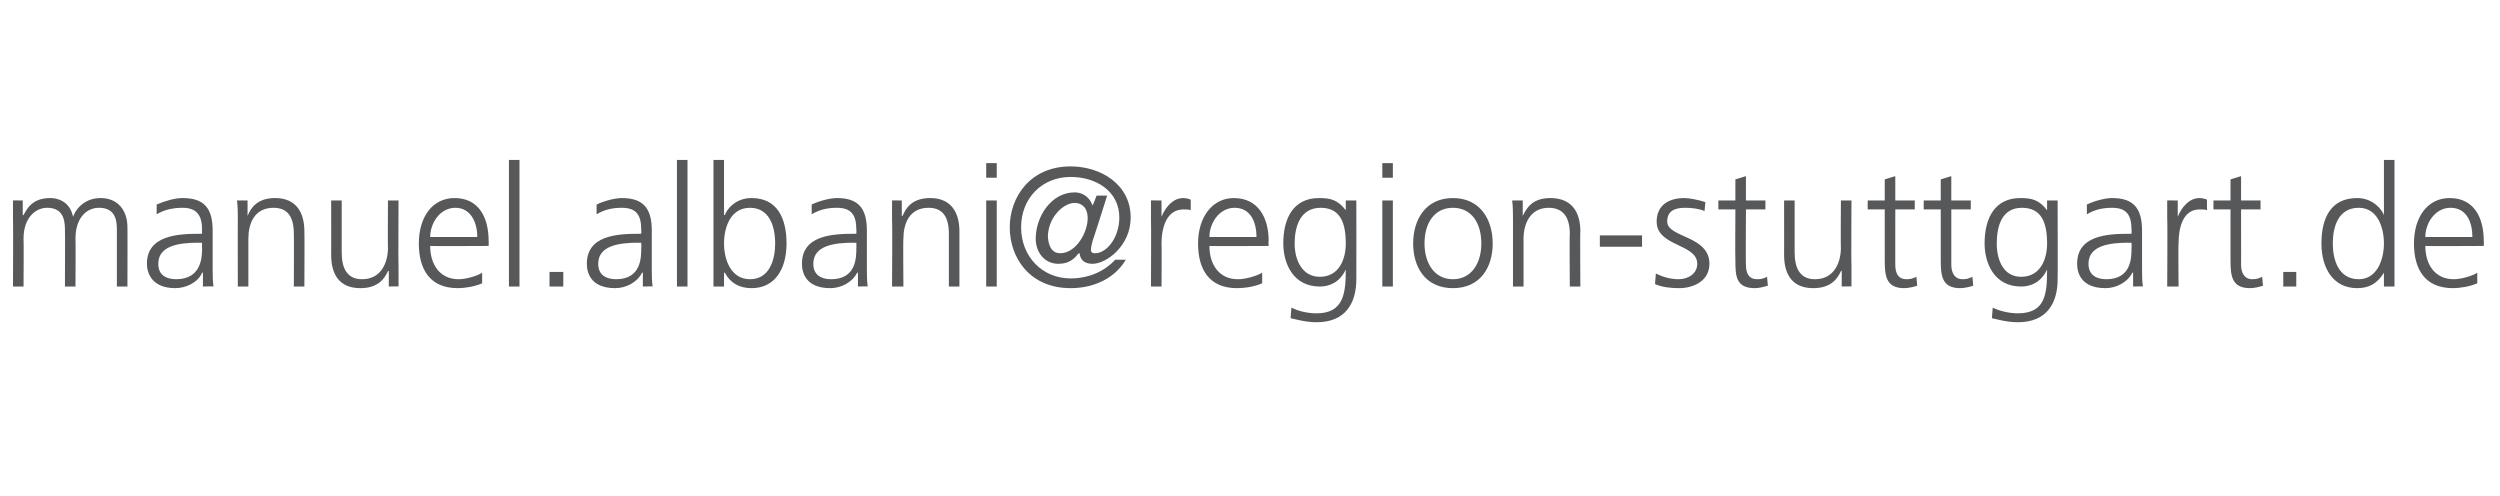
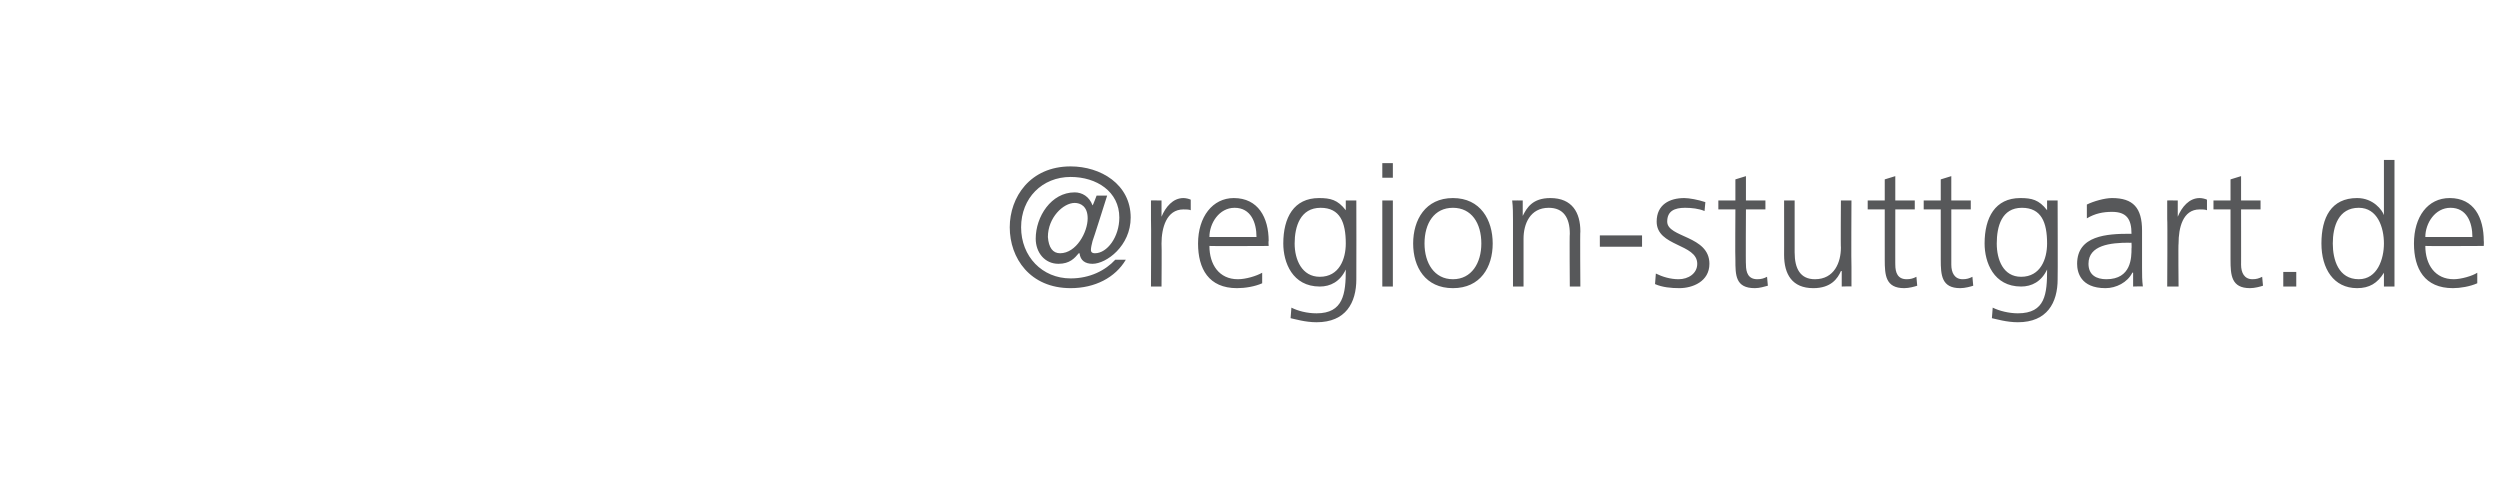
<svg xmlns="http://www.w3.org/2000/svg" xmlns:xlink="http://www.w3.org/1999/xlink" version="1.1" width="308px" height="61.1px" viewBox="0 -19 308 61.1" style="top:-19px">
  <desc>manuel albani</desc>
  <defs />
  <g id="Polygon131445">
-     <path d="m14.4 16.3V9.2c0-1.5-.5-2.6-2.2-2.6c-1.5 0-2.9 1.2-2.9 3.8c.03.01 0 5.9 0 5.9H8s.03-7.07 0-7.1c0-1.5-.5-2.6-2.2-2.6c-1.4 0-2.9 1.2-2.9 3.8c.04.01 0 5.9 0 5.9H1.6s.04-8.13 0-8.1V5.7c-.04-.02 1.2 0 1.2 0v1.8s.06-.02.1 0c.4-.7 1-2.1 3.3-2.1c.9 0 2.4.4 2.8 2.3c.5-1.3 1.7-2.3 3.4-2.3c2.1 0 3.3 1.5 3.3 3.6c.02-.02 0 7.3 0 7.3h-1.3zM25 14.6s-.05-.04-.1 0c-.5 1.2-2 1.9-3.3 1.9c-3 0-3.5-2-3.5-3c0-3.5 3.8-3.7 6.5-3.7h.3s-.04-.53 0-.5c0-1.8-.7-2.7-2.4-2.7c-1.1 0-2.2.2-3.2.8V6.2c.9-.4 2.2-.8 3.2-.8c2.6 0 3.7 1.2 3.7 4v4.6c0 .9 0 1.5.1 2.3c-.03-.04-1.3 0-1.3 0v-1.7zm-.1-3.7s-.41.03-.4 0c-2.3 0-5 .3-5 2.6c0 1.4 1 1.9 2.2 1.9c3.1 0 3.2-2.7 3.2-3.8c-.04-.03 0-.7 0-.7zm4.4-2.7c0-.8 0-1.7-.1-2.5c0-.02 1.3 0 1.3 0v1.9s0-.03 0 0c.4-1 1.2-2.2 3.4-2.2c2.6 0 3.6 1.8 3.6 4.1c.03 0 0 6.8 0 6.8h-1.3s.03-6.47 0-6.5c0-2-.7-3.2-2.5-3.2c-2.4 0-3.1 2-3.1 3.8v5.9h-1.3s-.02-8.13 0-8.1zm19.8 5.6v2.5c.04-.04-1.2 0-1.2 0v-1.9s-.06-.03-.1 0c-.4.9-1.2 2.1-3.4 2.1c-2.6 0-3.6-1.7-3.6-4.1c.01.04 0-6.7 0-6.7h1.3v6.4c0 2 .7 3.3 2.5 3.3c2.4 0 3.2-2.1 3.2-3.9c-.04.03 0-5.8 0-5.8h1.3s-.04 8.07 0 8.1zm10.3 2.1c-.9.4-2.1.6-3 .6c-3.5 0-4.8-2.4-4.8-5.5c0-3.3 1.7-5.6 4.4-5.6c3 0 4.2 2.4 4.2 5.3c.02-.02 0 .6 0 .6c0 0-7.22.04-7.2 0c0 2.3 1.2 4.1 3.5 4.1c.9 0 2.3-.4 2.9-.8v1.3zm-.6-5.7c0-1.8-.8-3.6-2.7-3.6c-1.9 0-3.1 1.9-3.1 3.6h5.8zM62.7.7h1.3v15.6h-1.3V.7zm5 13.8h1.7v1.8h-1.7v-1.8zm11.5.1s-.09-.04-.1 0c-.6 1.2-2 1.9-3.3 1.9c-3.1 0-3.5-2-3.5-3c0-3.5 3.7-3.7 6.5-3.7h.2s.03-.53 0-.5c0-1.8-.6-2.7-2.4-2.7c-1.1 0-2.1.2-3.1.8V6.2c.8-.4 2.2-.8 3.1-.8c2.6 0 3.7 1.2 3.7 4v4.6c0 .9 0 1.5.1 2.3c.04-.04-1.2 0-1.2 0v-1.7zm-.2-3.7s-.35.03-.3 0c-2.3 0-5 .3-5 2.6c0 1.4 1 1.9 2.2 1.9c3.1 0 3.1-2.7 3.1-3.8c.03-.03 0-.7 0-.7zM83.4.7h1.3v15.6h-1.3V.7zm4.5 0h1.3v6.8s.07-.04.1 0c.2-.6 1.2-2.1 3.3-2.1c3.1 0 4.3 2.4 4.3 5.6c0 3.1-1.4 5.5-4.3 5.5c-1.5 0-2.6-.6-3.3-1.9c-.03-.02-.1 0-.1 0v1.7h-1.3V.7zm4.5 5.9C90 6.6 89.2 9 89.2 11c0 1.9.8 4.4 3.2 4.4c2.4 0 3.1-2.4 3.1-4.4c0-2.1-.7-4.4-3.1-4.4zm13.3 8s-.09-.04-.1 0c-.6 1.2-2 1.9-3.3 1.9c-3.1 0-3.5-2-3.5-3c0-3.5 3.7-3.7 6.5-3.7h.2s.03-.53 0-.5c0-1.8-.6-2.7-2.4-2.7c-1.1 0-2.1.2-3.1.8V6.2c.8-.4 2.2-.8 3.1-.8c2.6 0 3.7 1.2 3.7 4v4.6c0 .9 0 1.5.1 2.3c.04-.04-1.2 0-1.2 0v-1.7zm-.2-3.7s-.34.03-.3 0c-2.3 0-5 .3-5 2.6c0 1.4 1 1.9 2.2 1.9c3.1 0 3.1-2.7 3.1-3.8c.03-.03 0-.7 0-.7zm4.4-2.7V5.7c-.04-.02 1.2 0 1.2 0v1.9s.07-.03.1 0c.4-1 1.2-2.2 3.4-2.2c2.6 0 3.6 1.8 3.6 4.1v6.8h-1.3V9.8c0-2-.7-3.2-2.5-3.2c-2.4 0-3.1 2-3.1 3.8c-.05.01 0 5.9 0 5.9h-1.4s.05-8.13 0-8.1zm11.6-2.5h1.3v10.6h-1.3V5.7zm1.3-2.8h-1.3V1.1h1.3v1.8z" stroke="none" fill="#57585a" />
    <a xlink:href="mailto:ulrike.dreher@region-stuttgart.de?subject=" xlink:title="@region-stuttgart.de">
-       <rect style="fill:transparent;" x="123" y="0" width="183" height="21" />
-     </a>
+       </a>
  </g>
  <g id="Polygon131446">
-     <path d="m130.6 12.2c2 0 3.4-2.6 3.4-4.3c0-1.5-.9-1.9-1.6-1.9c-1.4 0-3.3 1.8-3.3 4.2c.1 1.3.6 2 1.5 2zm4-1.5c-.1.4-.2.8-.2 1.1c0 .2.1.4.5.4c1.5 0 3-2 3-4.4c0-3.2-2.8-5-6-5c-3.5 0-6.1 2.6-6.1 6.2c0 3.6 2.6 6.3 6.1 6.3c2.4 0 4.3-1 5.5-2.3h1.3c-1.3 2.2-3.8 3.5-6.8 3.5c-5 0-7.5-3.7-7.5-7.5c0-3.7 2.5-7.5 7.5-7.5c3.7 0 7.4 2.2 7.4 6.3c0 3.5-3 5.7-4.7 5.7c-.9 0-1.5-.4-1.6-1.3h-.1c-.5.6-1.1 1.3-2.5 1.3c-1.7 0-2.8-1.4-2.8-3.1c0-2.7 1.9-5.7 4.8-5.7c.9 0 1.8.5 2.2 1.6c.04.04.5-1.2.5-1.2h1.3s-1.78 5.64-1.8 5.6zm7.2-2.7V5.7c-.05-.02 1.3 0 1.3 0v2s0 .01 0 0c.5-1.2 1.4-2.3 2.7-2.3c.3 0 .7.1.9.2v1.3c-.2-.1-.6-.1-.9-.1c-2.1 0-2.7 2.3-2.7 4.2c.04.03 0 5.3 0 5.3h-1.3s.04-8.26 0-8.3zm13.7 7.9c-.9.4-2.1.6-3.1.6c-3.5 0-4.8-2.4-4.8-5.5c0-3.3 1.8-5.6 4.4-5.6c3 0 4.3 2.4 4.3 5.3c-.05-.02 0 .6 0 .6c0 0-7.29.04-7.3 0c0 2.3 1.2 4.1 3.5 4.1c1 0 2.3-.4 3-.8v1.3zm-.7-5.7c0-1.8-.7-3.6-2.7-3.6c-1.9 0-3.1 1.9-3.1 3.6h5.8zm7.8 4.9c2.4 0 3.2-2.2 3.2-4.1c0-2.6-.7-4.4-3.1-4.4c-2.5 0-3.2 2.3-3.2 4.4c0 2 .9 4.1 3.1 4.1zm4.5.3c0 2.9-1.3 5.3-4.9 5.3c-1.4 0-2.7-.4-3.2-.5l.1-1.3c.8.4 1.9.7 3.1.7c3.3 0 3.6-2.4 3.6-5.4c-.7 1.5-1.9 2.1-3.2 2.1c-3.4 0-4.5-3-4.5-5.3c0-3.2 1.3-5.6 4.4-5.6c1.4 0 2.3.2 3.3 1.5c-.03-.02 0 0 0 0V5.7h1.3s.02 9.69 0 9.7zm3.2-9.7h1.3v10.6h-1.3V5.7zm1.3-2.8h-1.3V1.1h1.3v1.8zm7.4 2.5c3.4 0 4.9 2.7 4.9 5.6c0 2.9-1.5 5.5-4.9 5.5c-3.4 0-4.9-2.6-4.9-5.5c0-2.9 1.5-5.6 4.9-5.6zm0 10c2.3 0 3.5-2 3.5-4.4c0-2.5-1.2-4.4-3.5-4.4c-2.3 0-3.5 1.9-3.5 4.4c0 2.4 1.2 4.4 3.5 4.4zm7.4-7.2c0-.8 0-1.7-.1-2.5c.02-.02 1.3 0 1.3 0v1.9s.03-.03 0 0c.5-1 1.2-2.2 3.4-2.2c2.7 0 3.7 1.8 3.7 4.1c-.05 0 0 6.8 0 6.8h-1.3s-.05-6.47 0-6.5c0-2-.8-3.2-2.6-3.2c-2.3 0-3.1 2-3.1 3.8v5.9h-1.3V8.2zm10.7 1.8h5.2v1.4h-5.2V10zm6.9 4.7c.8.4 1.8.7 2.8.7c1.2 0 2.3-.7 2.3-1.9c0-2.5-5-2.1-5-5.2c0-2.1 1.6-2.9 3.4-2.9c.6 0 1.7.2 2.6.5L210 7c-.7-.3-1.6-.4-2.4-.4c-1.3 0-2.2.4-2.2 1.7c0 2 5.2 1.7 5.2 5.2c0 2.2-2.1 3-3.7 3c-1 0-2.1-.1-3-.5l.1-1.3zm13.5-7.9h-2.4s-.04 6.85 0 6.8c0 1 .3 1.8 1.4 1.8c.5 0 .8-.1 1.2-.3l.1 1.1c-.4.1-1 .3-1.6.3c-2.4 0-2.4-1.6-2.4-3.5c-.04-.02 0-6.2 0-6.2h-2.1V5.7h2.1V3.1l1.3-.4v3h2.4v1.1zm10.6 7v2.5c.04-.04-1.2 0-1.2 0v-1.9s-.06-.03-.1 0c-.4.9-1.2 2.1-3.4 2.1c-2.6 0-3.6-1.7-3.6-4.1c.01.04 0-6.7 0-6.7h1.3v6.4c0 2 .7 3.3 2.5 3.3c2.4 0 3.2-2.1 3.2-3.9c-.04.03 0-5.8 0-5.8h1.3s-.04 8.07 0 8.1zm7.8-7h-2.4s-.01 6.85 0 6.8c0 1 .3 1.8 1.4 1.8c.5 0 .8-.1 1.2-.3l.1 1.1c-.3.1-1 .3-1.6.3c-2.3 0-2.4-1.6-2.4-3.5V6.8h-2.1V5.7h2.1V3.1l1.3-.4v3h2.4v1.1zm6.9 0h-2.4v6.8c0 1 .4 1.8 1.4 1.8c.5 0 .8-.1 1.2-.3l.1 1.1c-.3.1-1 .3-1.6.3c-2.3 0-2.4-1.6-2.4-3.5V6.8H237V5.7h2.1V3.1l1.3-.4v3h2.4v1.1zm6.2 8.3c2.4 0 3.2-2.2 3.2-4.1c0-2.6-.7-4.4-3.1-4.4c-2.5 0-3.1 2.3-3.1 4.4c0 2 .8 4.1 3 4.1zm4.5.3c0 2.9-1.3 5.3-4.9 5.3c-1.4 0-2.7-.4-3.2-.5l.1-1.3c.8.4 2 .7 3.1.7c3.4 0 3.6-2.4 3.6-5.4c-.7 1.5-1.9 2.1-3.2 2.1c-3.4 0-4.5-3-4.5-5.3c0-3.2 1.3-5.6 4.4-5.6c1.4 0 2.3.2 3.3 1.5c-.02-.02 0 0 0 0V5.7h1.3s.03 9.69 0 9.7zm9.3-.8s-.09-.04-.1 0c-.6 1.2-2 1.9-3.3 1.9c-3.1 0-3.5-2-3.5-3c0-3.5 3.7-3.7 6.5-3.7h.2s.03-.53 0-.5c0-1.8-.6-2.7-2.4-2.7c-1.1 0-2.1.2-3.1.8V6.2c.8-.4 2.2-.8 3.1-.8c2.6 0 3.7 1.2 3.7 4v4.6c0 .9 0 1.5.1 2.3c.04-.04-1.2 0-1.2 0v-1.7zm-.2-3.7s-.34.03-.3 0c-2.3 0-5 .3-5 2.6c0 1.4 1 1.9 2.2 1.9c3.1 0 3.1-2.7 3.1-3.8c.03-.03 0-.7 0-.7zM267 8V5.7c-.03-.02 1.3 0 1.3 0v2s.01.01 0 0c.5-1.2 1.4-2.3 2.7-2.3c.3 0 .7.1.9.2v1.3c-.2-.1-.6-.1-.9-.1c-2.1 0-2.6 2.3-2.6 4.2c-.05.03 0 5.3 0 5.3H267s.05-8.26 0-8.3zm11.5-1.2h-2.4s.01 6.85 0 6.8c0 1 .4 1.8 1.4 1.8c.5 0 .8-.1 1.2-.3l.1 1.1c-.3.1-1 .3-1.6.3c-2.3 0-2.4-1.6-2.4-3.5V6.8h-2.1V5.7h2.1V3.1l1.3-.4v3h2.4v1.1zm2.8 7.7h1.6v1.8h-1.6v-1.8zm13.7 1.8h-1.3v-1.7s-.05-.02 0 0c-.8 1.3-1.8 1.9-3.3 1.9c-2.9 0-4.4-2.4-4.4-5.5c0-3.2 1.2-5.6 4.4-5.6c2 0 3.1 1.5 3.3 2.1c-.05-.04 0 0 0 0V.7h1.3v15.6zm-4.4-.9c2.3 0 3.1-2.5 3.1-4.4c0-2-.8-4.4-3.1-4.4c-2.5 0-3.2 2.3-3.2 4.4c0 2 .7 4.4 3.2 4.4zm14.6.5c-.9.4-2.1.6-3 .6c-3.5 0-4.8-2.4-4.8-5.5c0-3.3 1.7-5.6 4.4-5.6c3 0 4.2 2.4 4.2 5.3c.03-.02 0 .6 0 .6c0 0-7.21.04-7.2 0c0 2.3 1.2 4.1 3.5 4.1c.9 0 2.3-.4 2.9-.8v1.3zm-.6-5.7c0-1.8-.7-3.6-2.7-3.6c-1.9 0-3.1 1.9-3.1 3.6h5.8z" stroke="none" fill="#57585a" />
+     <path d="m130.6 12.2c2 0 3.4-2.6 3.4-4.3c0-1.5-.9-1.9-1.6-1.9c-1.4 0-3.3 1.8-3.3 4.2c.1 1.3.6 2 1.5 2zm4-1.5c-.1.4-.2.8-.2 1.1c0 .2.1.4.5.4c1.5 0 3-2 3-4.4c0-3.2-2.8-5-6-5c-3.5 0-6.1 2.6-6.1 6.2c0 3.6 2.6 6.3 6.1 6.3c2.4 0 4.3-1 5.5-2.3h1.3c-1.3 2.2-3.8 3.5-6.8 3.5c-5 0-7.5-3.7-7.5-7.5c0-3.7 2.5-7.5 7.5-7.5c3.7 0 7.4 2.2 7.4 6.3c0 3.5-3 5.7-4.7 5.7c-.9 0-1.5-.4-1.6-1.3h-.1c-.5.6-1.1 1.3-2.5 1.3c-1.7 0-2.8-1.4-2.8-3.1c0-2.7 1.9-5.7 4.8-5.7c.9 0 1.8.5 2.2 1.6c.04.04.5-1.2.5-1.2h1.3s-1.78 5.64-1.8 5.6zm7.2-2.7V5.7c-.05-.02 1.3 0 1.3 0v2s0 .01 0 0c.5-1.2 1.4-2.3 2.7-2.3c.3 0 .7.1.9.2v1.3c-.2-.1-.6-.1-.9-.1c-2.1 0-2.7 2.3-2.7 4.2c.04.03 0 5.3 0 5.3h-1.3s.04-8.26 0-8.3zm13.7 7.9c-.9.4-2.1.6-3.1.6c-3.5 0-4.8-2.4-4.8-5.5c0-3.3 1.8-5.6 4.4-5.6c3 0 4.3 2.4 4.3 5.3c-.05-.02 0 .6 0 .6c0 0-7.29.04-7.3 0c0 2.3 1.2 4.1 3.5 4.1c1 0 2.3-.4 3-.8v1.3zm-.7-5.7c0-1.8-.7-3.6-2.7-3.6c-1.9 0-3.1 1.9-3.1 3.6h5.8zm7.8 4.9c2.4 0 3.2-2.2 3.2-4.1c0-2.6-.7-4.4-3.1-4.4c-2.5 0-3.2 2.3-3.2 4.4c0 2 .9 4.1 3.1 4.1zm4.5.3c0 2.9-1.3 5.3-4.9 5.3c-1.4 0-2.7-.4-3.2-.5l.1-1.3c.8.4 1.9.7 3.1.7c3.3 0 3.6-2.4 3.6-5.4c-.7 1.5-1.9 2.1-3.2 2.1c-3.4 0-4.5-3-4.5-5.3c0-3.2 1.3-5.6 4.4-5.6c1.4 0 2.3.2 3.3 1.5c-.03-.02 0 0 0 0V5.7h1.3s.02 9.69 0 9.7zm3.2-9.7h1.3v10.6h-1.3V5.7zm1.3-2.8h-1.3V1.1h1.3v1.8zm7.4 2.5c3.4 0 4.9 2.7 4.9 5.6c0 2.9-1.5 5.5-4.9 5.5c-3.4 0-4.9-2.6-4.9-5.5c0-2.9 1.5-5.6 4.9-5.6zm0 10c2.3 0 3.5-2 3.5-4.4c0-2.5-1.2-4.4-3.5-4.4c-2.3 0-3.5 1.9-3.5 4.4c0 2.4 1.2 4.4 3.5 4.4zm7.4-7.2c0-.8 0-1.7-.1-2.5c.02-.02 1.3 0 1.3 0v1.9s.03-.03 0 0c.5-1 1.2-2.2 3.4-2.2c2.7 0 3.7 1.8 3.7 4.1c-.05 0 0 6.8 0 6.8h-1.3s-.05-6.47 0-6.5c0-2-.8-3.2-2.6-3.2c-2.3 0-3.1 2-3.1 3.8v5.9h-1.3V8.2zm10.7 1.8h5.2v1.4h-5.2V10zm6.9 4.7c.8.4 1.8.7 2.8.7c1.2 0 2.3-.7 2.3-1.9c0-2.5-5-2.1-5-5.2c0-2.1 1.6-2.9 3.4-2.9c.6 0 1.7.2 2.6.5L210 7c-.7-.3-1.6-.4-2.4-.4c-1.3 0-2.2.4-2.2 1.7c0 2 5.2 1.7 5.2 5.2c0 2.2-2.1 3-3.7 3c-1 0-2.1-.1-3-.5l.1-1.3zm13.5-7.9h-2.4s-.04 6.85 0 6.8c0 1 .3 1.8 1.4 1.8c.5 0 .8-.1 1.2-.3l.1 1.1c-.4.1-1 .3-1.6.3c-2.4 0-2.4-1.6-2.4-3.5c-.04-.02 0-6.2 0-6.2h-2.1V5.7h2.1V3.1l1.3-.4v3h2.4v1.1zm10.6 7v2.5c.04-.04-1.2 0-1.2 0v-1.9s-.06-.03-.1 0c-.4.9-1.2 2.1-3.4 2.1c-2.6 0-3.6-1.7-3.6-4.1c.01.04 0-6.7 0-6.7h1.3v6.4c0 2 .7 3.3 2.5 3.3c2.4 0 3.2-2.1 3.2-3.9c-.04.03 0-5.8 0-5.8h1.3s-.04 8.07 0 8.1zm7.8-7h-2.4s-.01 6.85 0 6.8c0 1 .3 1.8 1.4 1.8c.5 0 .8-.1 1.2-.3l.1 1.1c-.3.1-1 .3-1.6.3c-2.3 0-2.4-1.6-2.4-3.5V6.8h-2.1V5.7h2.1V3.1l1.3-.4v3h2.4v1.1zm6.9 0h-2.4v6.8c0 1 .4 1.8 1.4 1.8c.5 0 .8-.1 1.2-.3l.1 1.1c-.3.1-1 .3-1.6.3c-2.3 0-2.4-1.6-2.4-3.5V6.8H237V5.7h2.1V3.1l1.3-.4v3h2.4v1.1zm6.2 8.3c2.4 0 3.2-2.2 3.2-4.1c0-2.6-.7-4.4-3.1-4.4c-2.5 0-3.1 2.3-3.1 4.4c0 2 .8 4.1 3 4.1zm4.5.3c0 2.9-1.3 5.3-4.9 5.3c-1.4 0-2.7-.4-3.2-.5l.1-1.3c.8.4 2 .7 3.1.7c3.4 0 3.6-2.4 3.6-5.4c-.7 1.5-1.9 2.1-3.2 2.1c-3.4 0-4.5-3-4.5-5.3c0-3.2 1.3-5.6 4.4-5.6c1.4 0 2.3.2 3.3 1.5c-.02-.02 0 0 0 0V5.7h1.3s.03 9.69 0 9.7zm9.3-.8s-.09-.04-.1 0c-.6 1.2-2 1.9-3.3 1.9c-3.1 0-3.5-2-3.5-3c0-3.5 3.7-3.7 6.5-3.7h.2c0-1.8-.6-2.7-2.4-2.7c-1.1 0-2.1.2-3.1.8V6.2c.8-.4 2.2-.8 3.1-.8c2.6 0 3.7 1.2 3.7 4v4.6c0 .9 0 1.5.1 2.3c.04-.04-1.2 0-1.2 0v-1.7zm-.2-3.7s-.34.03-.3 0c-2.3 0-5 .3-5 2.6c0 1.4 1 1.9 2.2 1.9c3.1 0 3.1-2.7 3.1-3.8c.03-.03 0-.7 0-.7zM267 8V5.7c-.03-.02 1.3 0 1.3 0v2s.01.01 0 0c.5-1.2 1.4-2.3 2.7-2.3c.3 0 .7.1.9.2v1.3c-.2-.1-.6-.1-.9-.1c-2.1 0-2.6 2.3-2.6 4.2c-.05.03 0 5.3 0 5.3H267s.05-8.26 0-8.3zm11.5-1.2h-2.4s.01 6.85 0 6.8c0 1 .4 1.8 1.4 1.8c.5 0 .8-.1 1.2-.3l.1 1.1c-.3.1-1 .3-1.6.3c-2.3 0-2.4-1.6-2.4-3.5V6.8h-2.1V5.7h2.1V3.1l1.3-.4v3h2.4v1.1zm2.8 7.7h1.6v1.8h-1.6v-1.8zm13.7 1.8h-1.3v-1.7s-.05-.02 0 0c-.8 1.3-1.8 1.9-3.3 1.9c-2.9 0-4.4-2.4-4.4-5.5c0-3.2 1.2-5.6 4.4-5.6c2 0 3.1 1.5 3.3 2.1c-.05-.04 0 0 0 0V.7h1.3v15.6zm-4.4-.9c2.3 0 3.1-2.5 3.1-4.4c0-2-.8-4.4-3.1-4.4c-2.5 0-3.2 2.3-3.2 4.4c0 2 .7 4.4 3.2 4.4zm14.6.5c-.9.4-2.1.6-3 .6c-3.5 0-4.8-2.4-4.8-5.5c0-3.3 1.7-5.6 4.4-5.6c3 0 4.2 2.4 4.2 5.3c.03-.02 0 .6 0 .6c0 0-7.21.04-7.2 0c0 2.3 1.2 4.1 3.5 4.1c.9 0 2.3-.4 2.9-.8v1.3zm-.6-5.7c0-1.8-.7-3.6-2.7-3.6c-1.9 0-3.1 1.9-3.1 3.6h5.8z" stroke="none" fill="#57585a" />
  </g>
</svg>